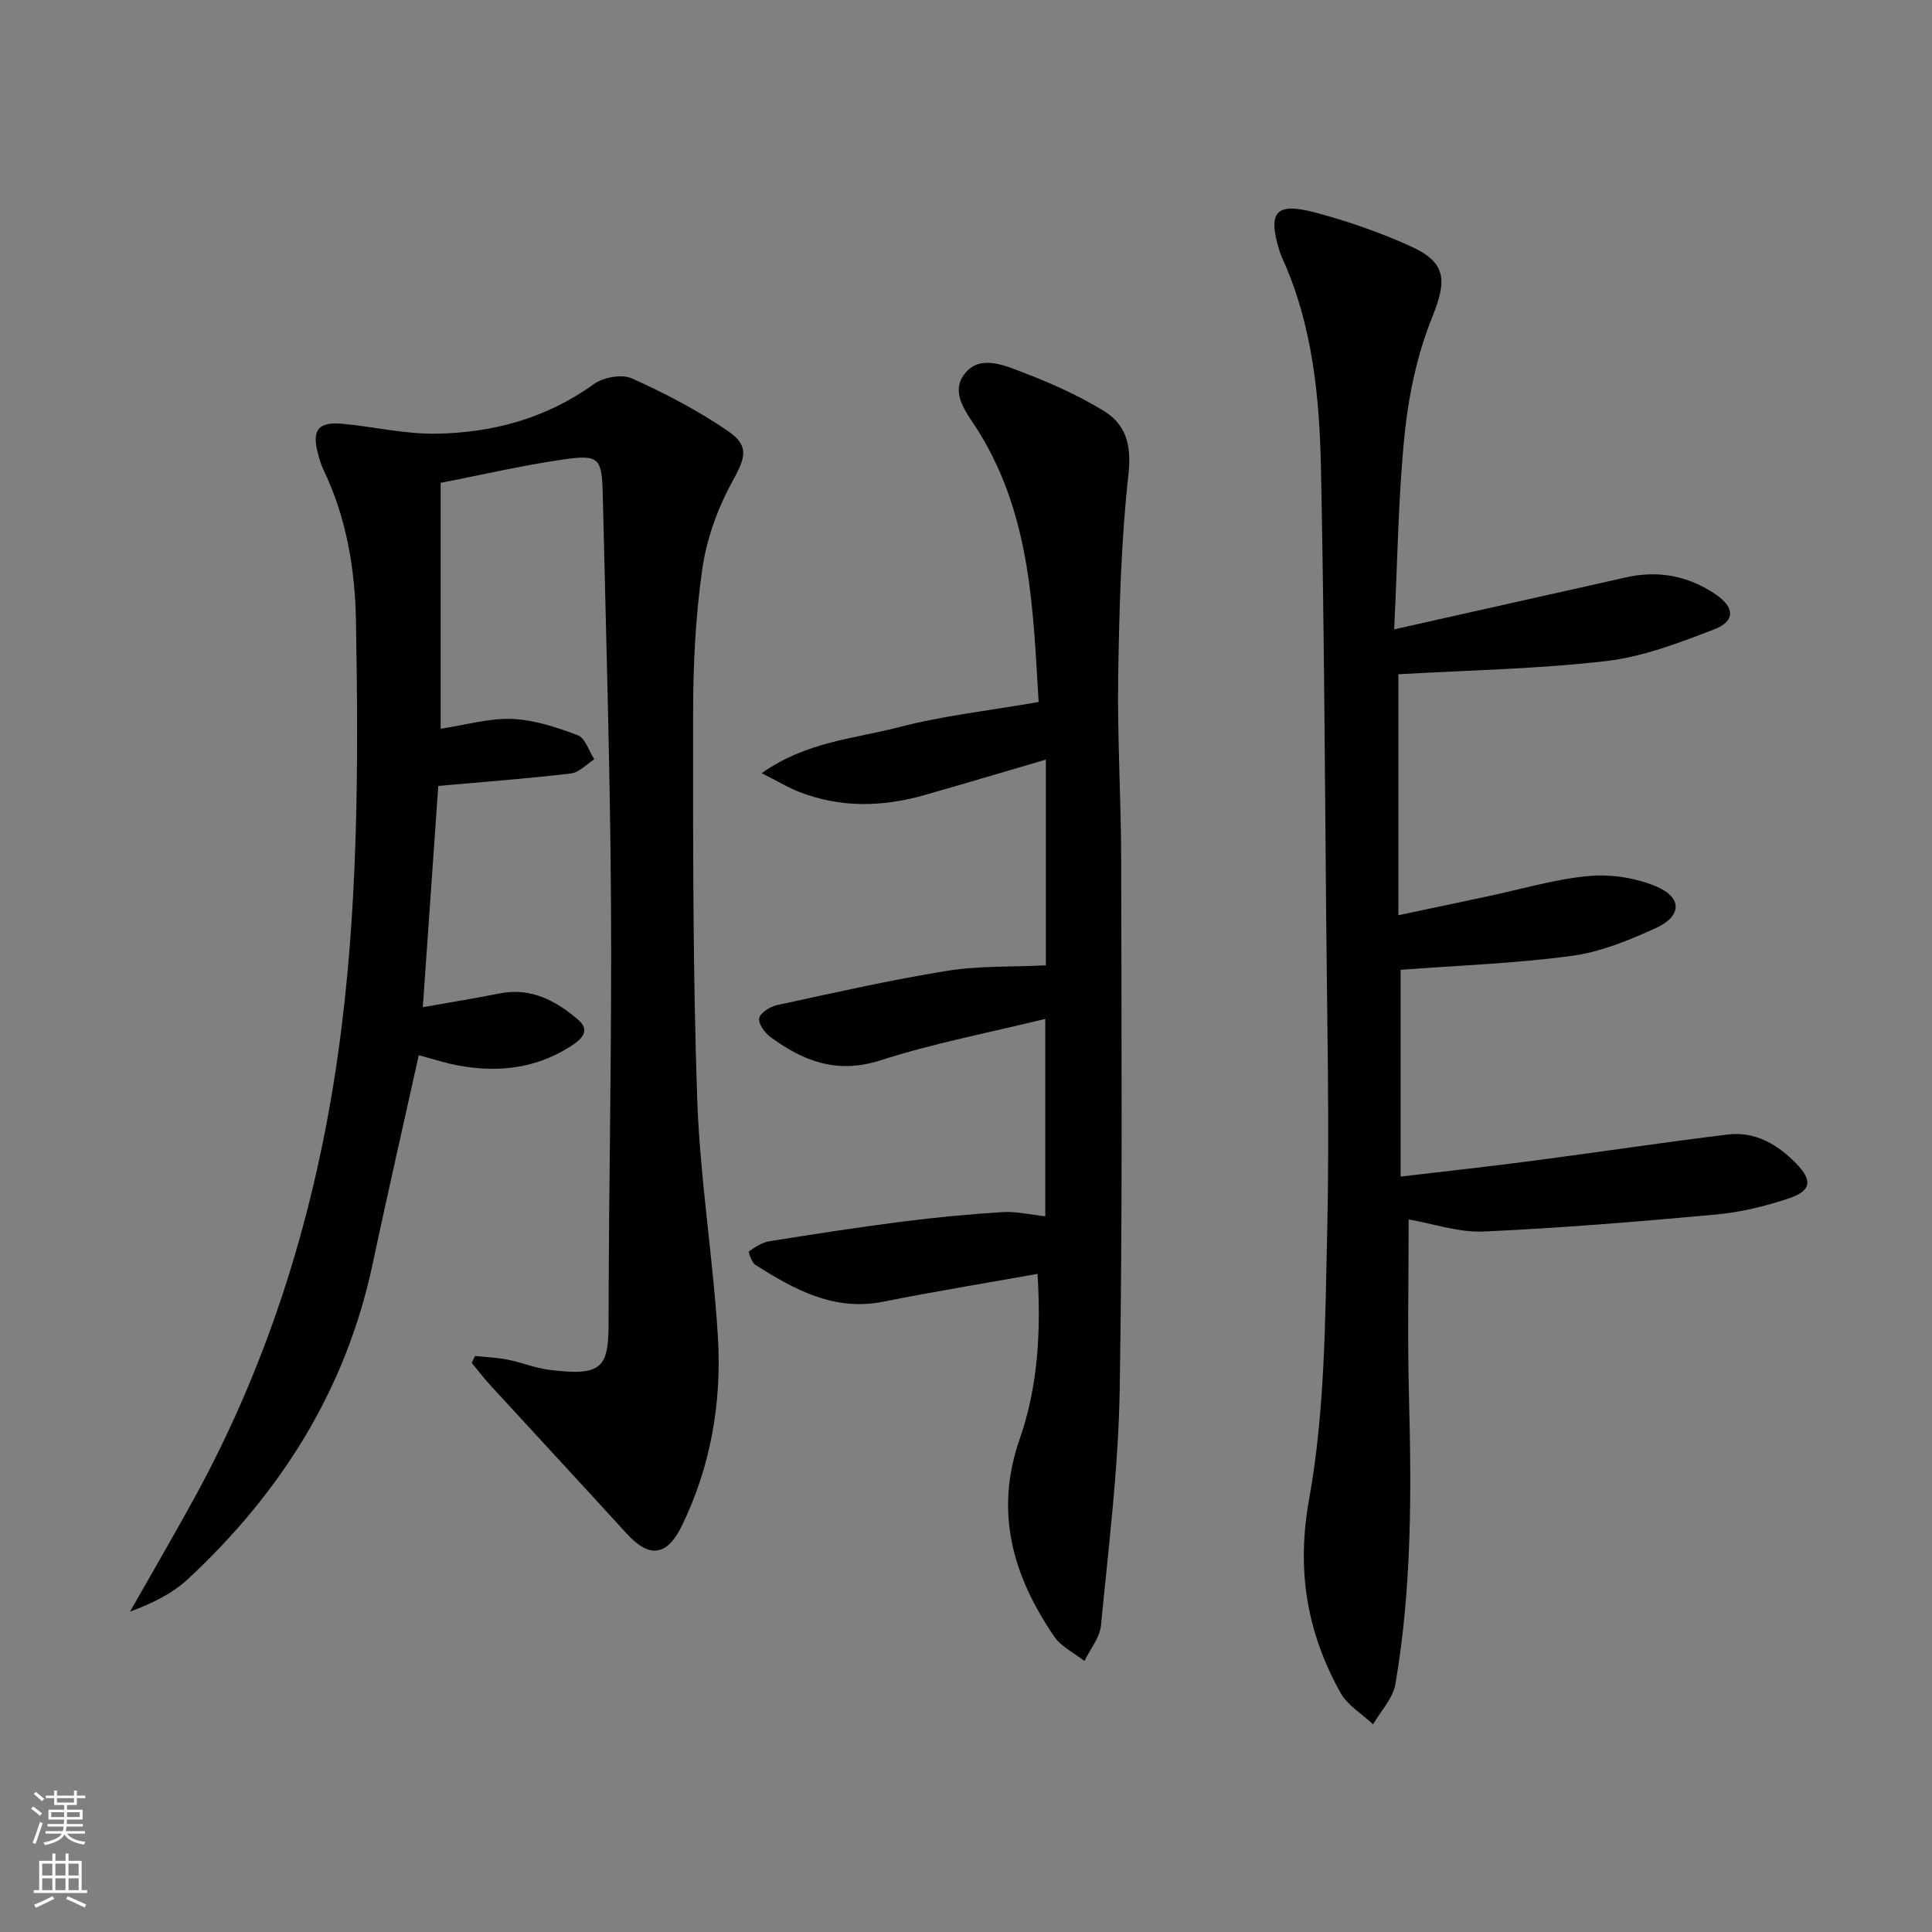
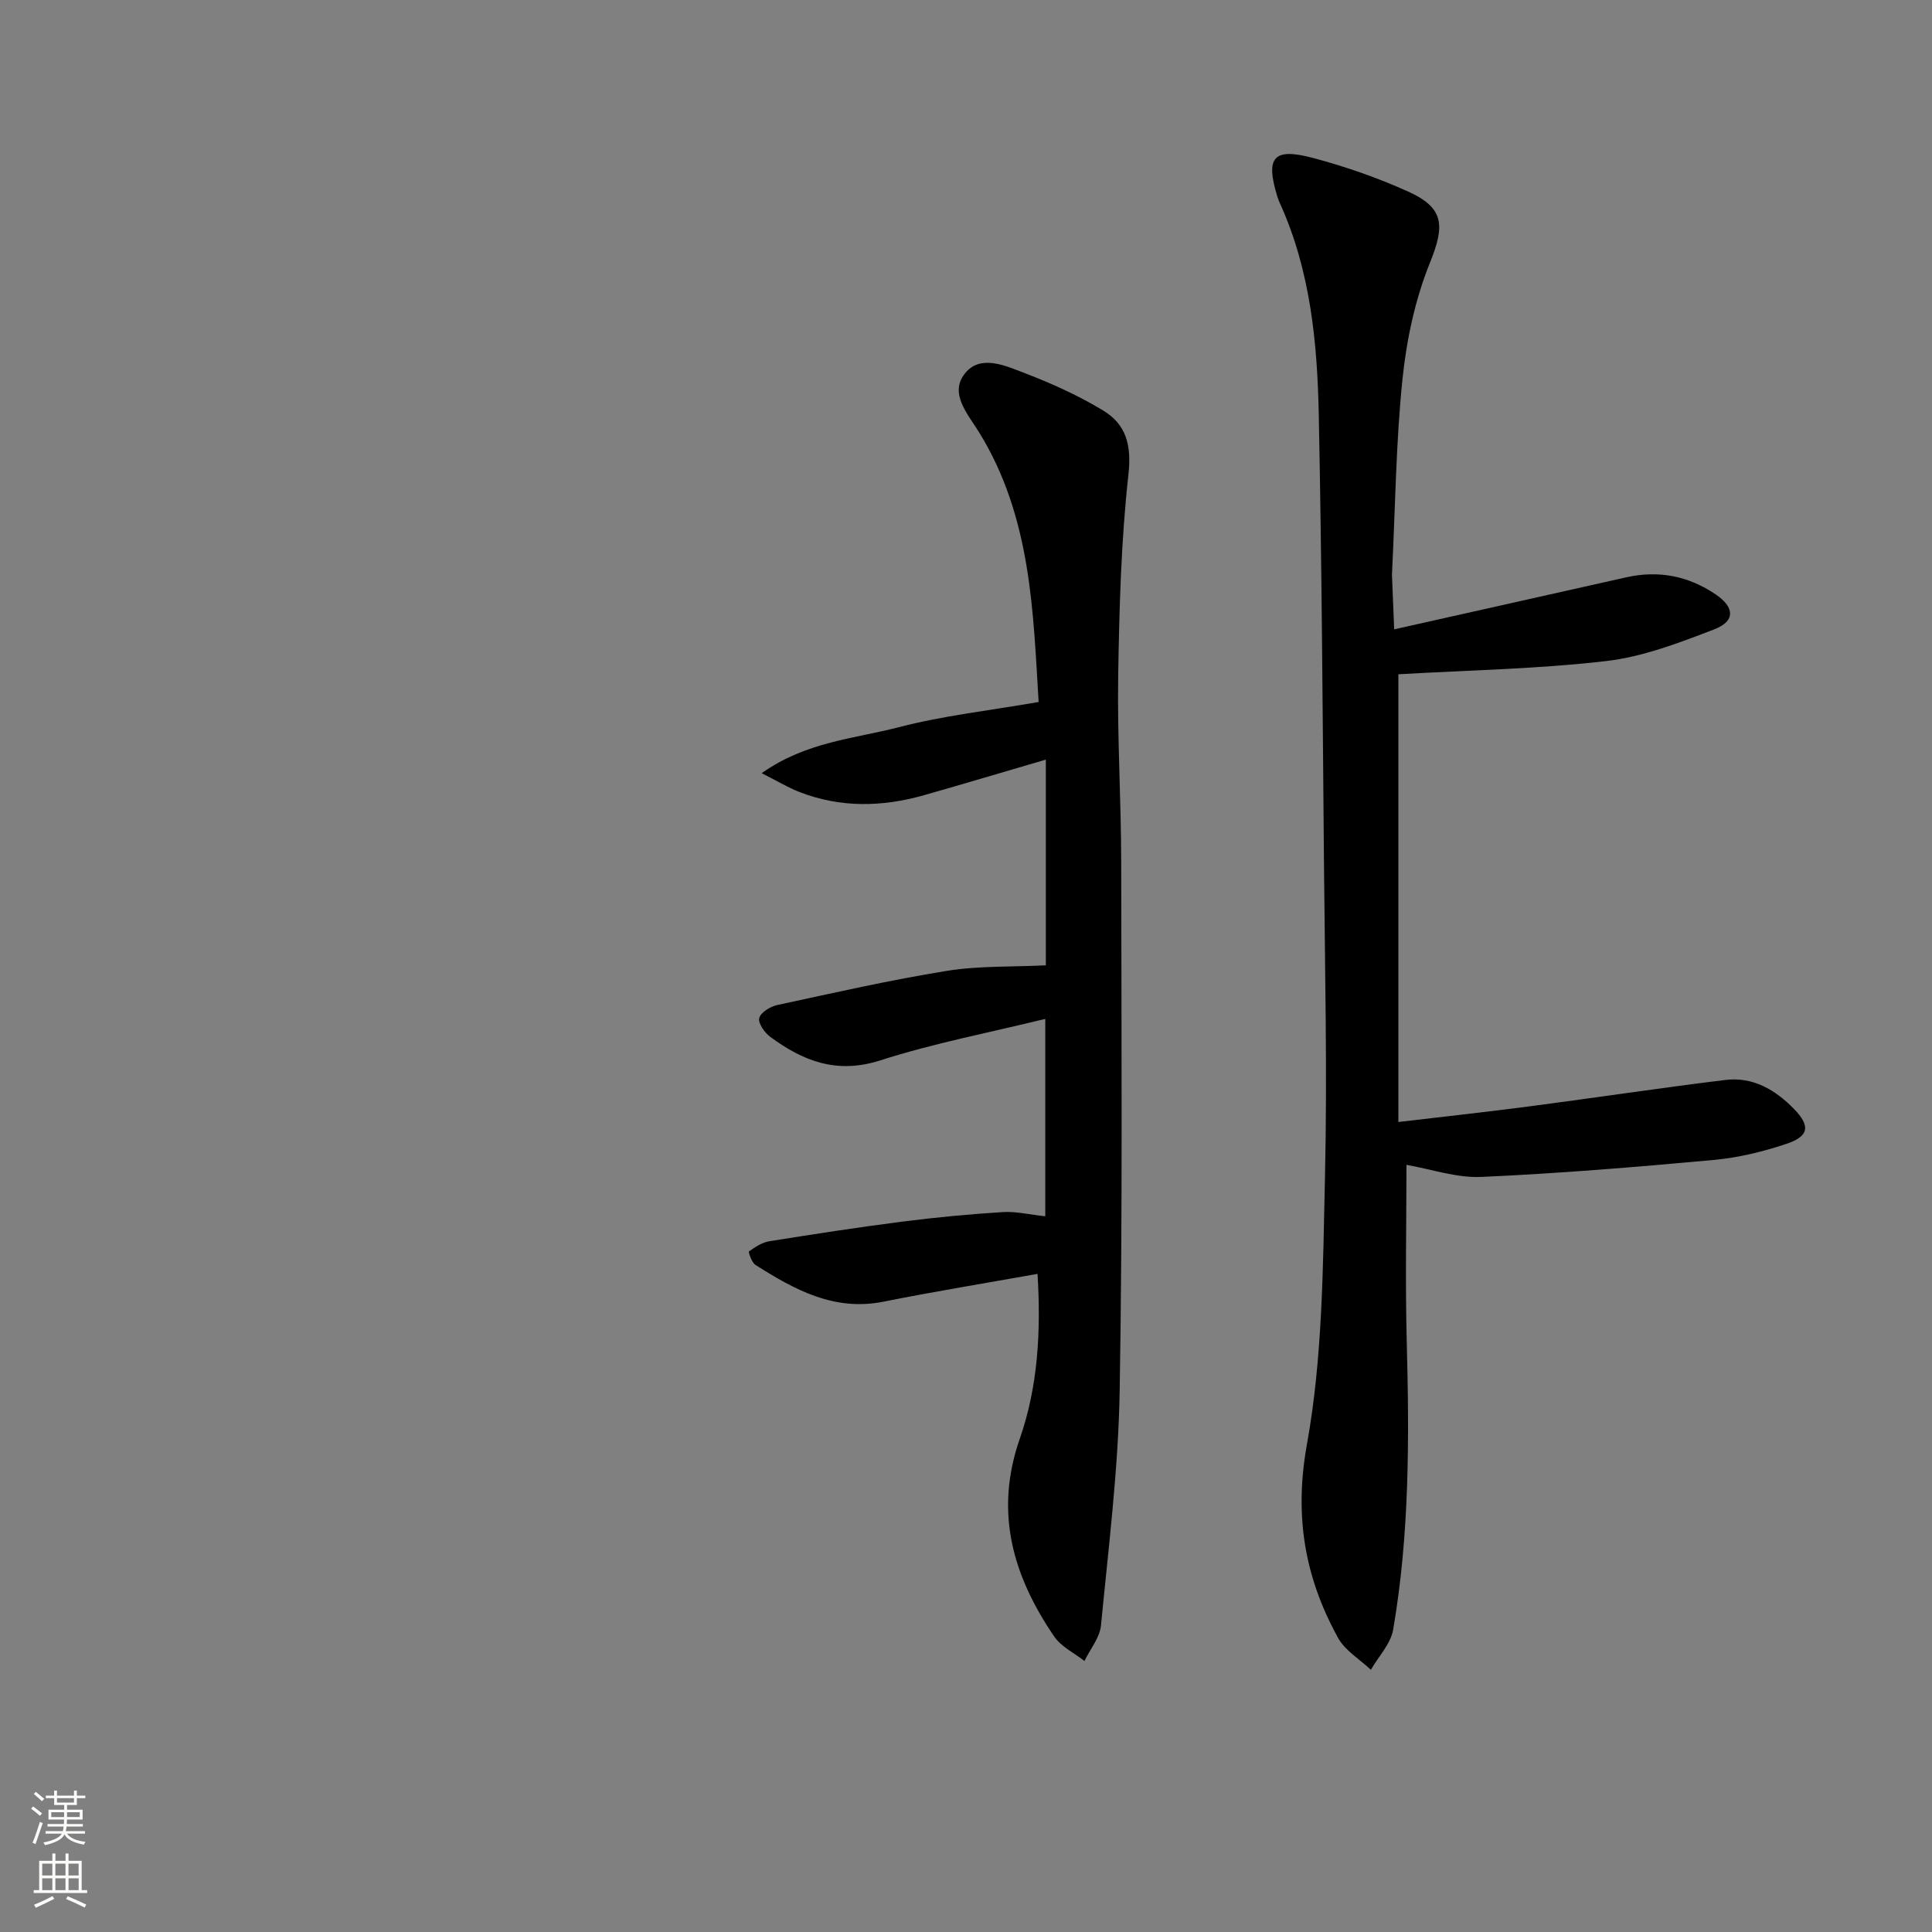
<svg xmlns="http://www.w3.org/2000/svg" enable-background="new 0 0 400 400" viewBox="0 0 400 400">
  <rect x="0" y="0" width="400" height="400" fill="#808080" stroke="none" />
  <g fill="#010000">
-     <path d="m98.35 280.74c2.25.24 4.53.32 6.74.76 2.93.58 5.76 1.76 8.7 2.12 10.98 1.37 12.2-.53 12.21-9.84.04-28.97.68-57.94.5-86.91-.18-28.12-1.05-56.23-1.7-84.35-.18-7.78-.75-8.47-8.3-7.37-8.47 1.23-16.84 3.18-25.27 4.82v50.91c5.06-.76 9.94-2.21 14.76-2.03 4.61.18 9.28 1.73 13.65 3.38 1.54.58 2.29 3.26 3.4 4.98-1.61 1.01-3.13 2.72-4.84 2.93-8.69 1.03-17.42 1.68-27.46 2.58-.99 14.09-2.05 29.37-3.2 45.81 5.92-1.06 10.89-1.84 15.82-2.84 6.51-1.32 11.73 1.49 16.31 5.41 3.03 2.59.08 4.52-1.92 5.77-7.11 4.44-14.93 5.22-23.03 3.7-2.57-.48-5.07-1.32-8.02-2.1-3.24 14.61-6.52 28.95-9.58 43.34-5.52 25.95-18.99 47.24-38.19 65.1-3.29 3.06-7.53 5.11-12.01 6.76 4.45-7.84 8.99-15.62 13.32-23.52 15.66-28.58 25.07-59.27 29.67-91.4 4.28-29.89 4.32-60.04 3.79-90.15-.19-10.79-1.98-21.5-6.77-31.43-.5-1.04-.81-2.18-1.11-3.3-1.29-4.85.08-6.6 5.12-6.13 6.43.6 12.85 2.14 19.26 2.05 11.81-.16 22.91-3.18 32.76-10.27 1.97-1.42 5.8-2.11 7.89-1.17 6.89 3.11 13.7 6.66 19.92 10.93 4.59 3.15 3.43 5.71.81 10.5-3.02 5.52-5.29 11.83-6.18 18.04-1.41 9.83-1.89 19.87-1.9 29.82-.02 26.64-.06 53.29.85 79.91.57 16.41 3.27 32.73 4.28 49.14.83 13.57-1.45 26.87-7.46 39.21-3.14 6.44-6.82 6.67-11.46 1.58-9.29-10.2-18.67-20.3-28-30.47-1.42-1.54-2.7-3.21-4.04-4.83.23-.49.46-.96.68-1.44z" />
-     <path d="m288.65 130.3c17.02-3.81 32.53-7.28 48.04-10.77 6.7-1.51 12.88-.29 18.53 3.54 3.95 2.68 4.09 5.55-.33 7.24-7.23 2.78-14.71 5.66-22.32 6.55-14.12 1.65-28.4 1.89-43.05 2.74v49.89c6.29-1.33 12.36-2.62 18.43-3.9 6.98-1.48 13.9-3.56 20.95-4.22 4.57-.43 9.69.37 13.94 2.13 5.49 2.28 5.41 6.19-.02 8.65-5.55 2.52-11.43 4.95-17.39 5.75-11.77 1.58-23.69 2-35.45 2.89v42.81c9.71-1.15 18.52-2.11 27.3-3.26 13.48-1.77 26.93-3.8 40.42-5.45 5.69-.69 10.31 2.03 14.19 6.01 3.4 3.49 3.16 5.64-1.56 7.22-4.84 1.62-9.93 2.86-15 3.33-16.03 1.47-32.09 2.8-48.17 3.52-5.16.23-10.41-1.62-15.51-2.5 0 12.08-.26 24.32.06 36.54.53 19.98.59 39.93-2.81 59.68-.51 2.95-3.03 5.56-4.62 8.32-2.3-2.18-5.32-3.95-6.78-6.59-6.92-12.53-9.13-25.27-6.45-40.11 3.25-18.02 3.31-36.71 3.73-55.14.5-21.81-.02-43.65-.21-65.47-.27-30.81-.45-61.62-1.07-92.42-.3-14.96-1.7-29.86-8-43.79-.2-.45-.4-.91-.55-1.39-2.55-8.26-.9-10.3 7.43-8.08 6.7 1.79 13.35 4.1 19.66 6.96 7.56 3.42 7.53 7.13 4.45 14.78-3.05 7.56-4.82 15.88-5.66 24.02-1.35 13.03-1.47 26.16-2.18 40.52z" />
+     <path d="m288.65 130.3c17.02-3.81 32.53-7.28 48.04-10.77 6.7-1.51 12.88-.29 18.53 3.54 3.95 2.68 4.09 5.55-.33 7.24-7.23 2.78-14.71 5.66-22.32 6.55-14.12 1.65-28.4 1.89-43.05 2.74v49.89v42.81c9.71-1.15 18.52-2.11 27.3-3.26 13.48-1.77 26.93-3.8 40.42-5.45 5.69-.69 10.31 2.03 14.19 6.01 3.4 3.49 3.16 5.64-1.56 7.22-4.84 1.62-9.93 2.86-15 3.33-16.03 1.47-32.09 2.8-48.17 3.52-5.16.23-10.41-1.62-15.51-2.5 0 12.08-.26 24.32.06 36.54.53 19.98.59 39.93-2.81 59.68-.51 2.95-3.03 5.56-4.62 8.32-2.3-2.18-5.32-3.95-6.78-6.59-6.92-12.53-9.13-25.27-6.45-40.11 3.25-18.02 3.31-36.71 3.73-55.14.5-21.81-.02-43.65-.21-65.47-.27-30.81-.45-61.62-1.07-92.42-.3-14.96-1.7-29.86-8-43.79-.2-.45-.4-.91-.55-1.39-2.55-8.26-.9-10.3 7.43-8.08 6.7 1.79 13.35 4.1 19.66 6.96 7.56 3.42 7.53 7.13 4.45 14.78-3.05 7.56-4.82 15.88-5.66 24.02-1.35 13.03-1.47 26.16-2.18 40.52z" />
    <path d="m214.81 263.74c-10.81 1.93-21.4 3.66-31.92 5.76-10.23 2.04-18.43-2.51-26.49-7.62-.77-.49-1.49-2.68-1.33-2.79 1.27-.9 2.7-1.86 4.2-2.1 9.17-1.47 18.36-2.89 27.57-4.07 6.9-.88 13.84-1.54 20.79-1.97 2.76-.17 5.57.53 8.78.87 0-13.52 0-26.89 0-40.87-11.52 2.83-23.07 5.03-34.19 8.6-8.95 2.87-15.93.14-22.72-4.86-1.18-.87-2.57-2.81-2.31-3.9.27-1.15 2.27-2.39 3.7-2.7 11.68-2.52 23.35-5.18 35.13-7.08 6.61-1.07 13.44-.8 20.51-1.15 0-13.55 0-27.82 0-42.59-8.49 2.48-16.83 4.98-25.2 7.36-8.69 2.47-17.38 2.65-25.91-.69-2.25-.88-4.35-2.16-7.72-3.86 9.25-6.55 19.21-7.13 28.38-9.52 9.19-2.39 18.74-3.44 28.96-5.22-1.15-18.49-1.47-38.25-12.34-55.85-2.33-3.78-6.23-8.04-2.92-12.18 3.22-4.04 8.47-1.56 12.5-.01 5.55 2.12 11.05 4.62 16.13 7.7 4.75 2.87 5.89 7.16 5.22 13.22-1.53 13.84-1.9 27.84-2.12 41.78-.2 12.8.61 25.61.62 38.42.05 36.48.3 72.97-.31 109.44-.27 16.24-2.31 32.45-3.87 48.65-.25 2.55-2.24 4.93-3.43 7.38-2.12-1.67-4.82-2.95-6.27-5.08-8.52-12.5-12.43-25.71-7.12-40.92 3.8-10.87 4.4-22.37 3.68-34.15z" />
  </g>
  <path d="m6.44 374.46.42-.45c.65.47 1.27.95 1.85 1.44l-.45.49c-.65-.56-1.25-1.06-1.82-1.48m.93 7.33-.63-.26c.55-1.36 1.05-2.8 1.52-4.33.19.1.38.19.59.27-.46 1.29-.95 2.73-1.48 4.32m-.38-10.38.44-.42c.43.34 1.01.82 1.74 1.44l-.49.49c-.53-.51-1.09-1.01-1.69-1.51m2.5.35h1.72v-1.04h.59v1.04h3.52v-1.04h.59v1.04h1.75v.53h-1.75v1.42h-2.03v.97h3.22v2.03h-3.24c0 .35-.01.66-.03.93h3.32v.53h-3.37c-.03.27-.08.58-.15.94h3.96v.53h-3.71c.67.92 1.93 1.48 3.79 1.68-.13.24-.23.44-.29.59-2.13-.38-3.48-1.08-4.04-2.12-.43.97-1.77 1.72-4.03 2.23-.09-.19-.2-.37-.33-.55 2.1-.42 3.37-1.03 3.81-1.83h-3.36v-.53h3.58c.08-.29.13-.61.16-.94h-3.33v-.53h3.39c.02-.27.04-.58.04-.93h-3.23v-2.03h3.25v-.97h-2.07v-1.42h-1.73zm1.12 3.44v1h2.65c.01-.3.02-.44.01-.4v-.25-.35zm1.19-2h3.52v-.91h-3.52zm4.71 2h-2.63v.59c0 .15-.01.28-.01.4h2.64z" fill="#fbfcfa" />
  <path d="m13.56 383.74h.63v1.52h2.72v6.07h1.13v.6h-11.06v-.6h1.13v-6.07h2.73v-1.52h.63v1.52h2.1v-1.52zm-2.69 8.83.38.56c-1.24.63-2.53 1.25-3.85 1.85-.1-.21-.21-.42-.34-.63 1.36-.55 2.63-1.15 3.81-1.78m-2.13-4.27h2.1v-2.45h-2.1zm0 3.04h2.1v-2.46h-2.1zm2.72-3.04h2.1v-2.45h-2.1zm0 3.04h2.1v-2.46h-2.1zm6.07 3.6c-1.41-.71-2.7-1.3-3.86-1.78l.35-.56c1.45.62 2.75 1.19 3.84 1.72zm-1.25-9.09h-2.1v2.45h2.1zm-2.09 5.49h2.1v-2.46h-2.1z" fill="#fbfcfa" />
</svg>